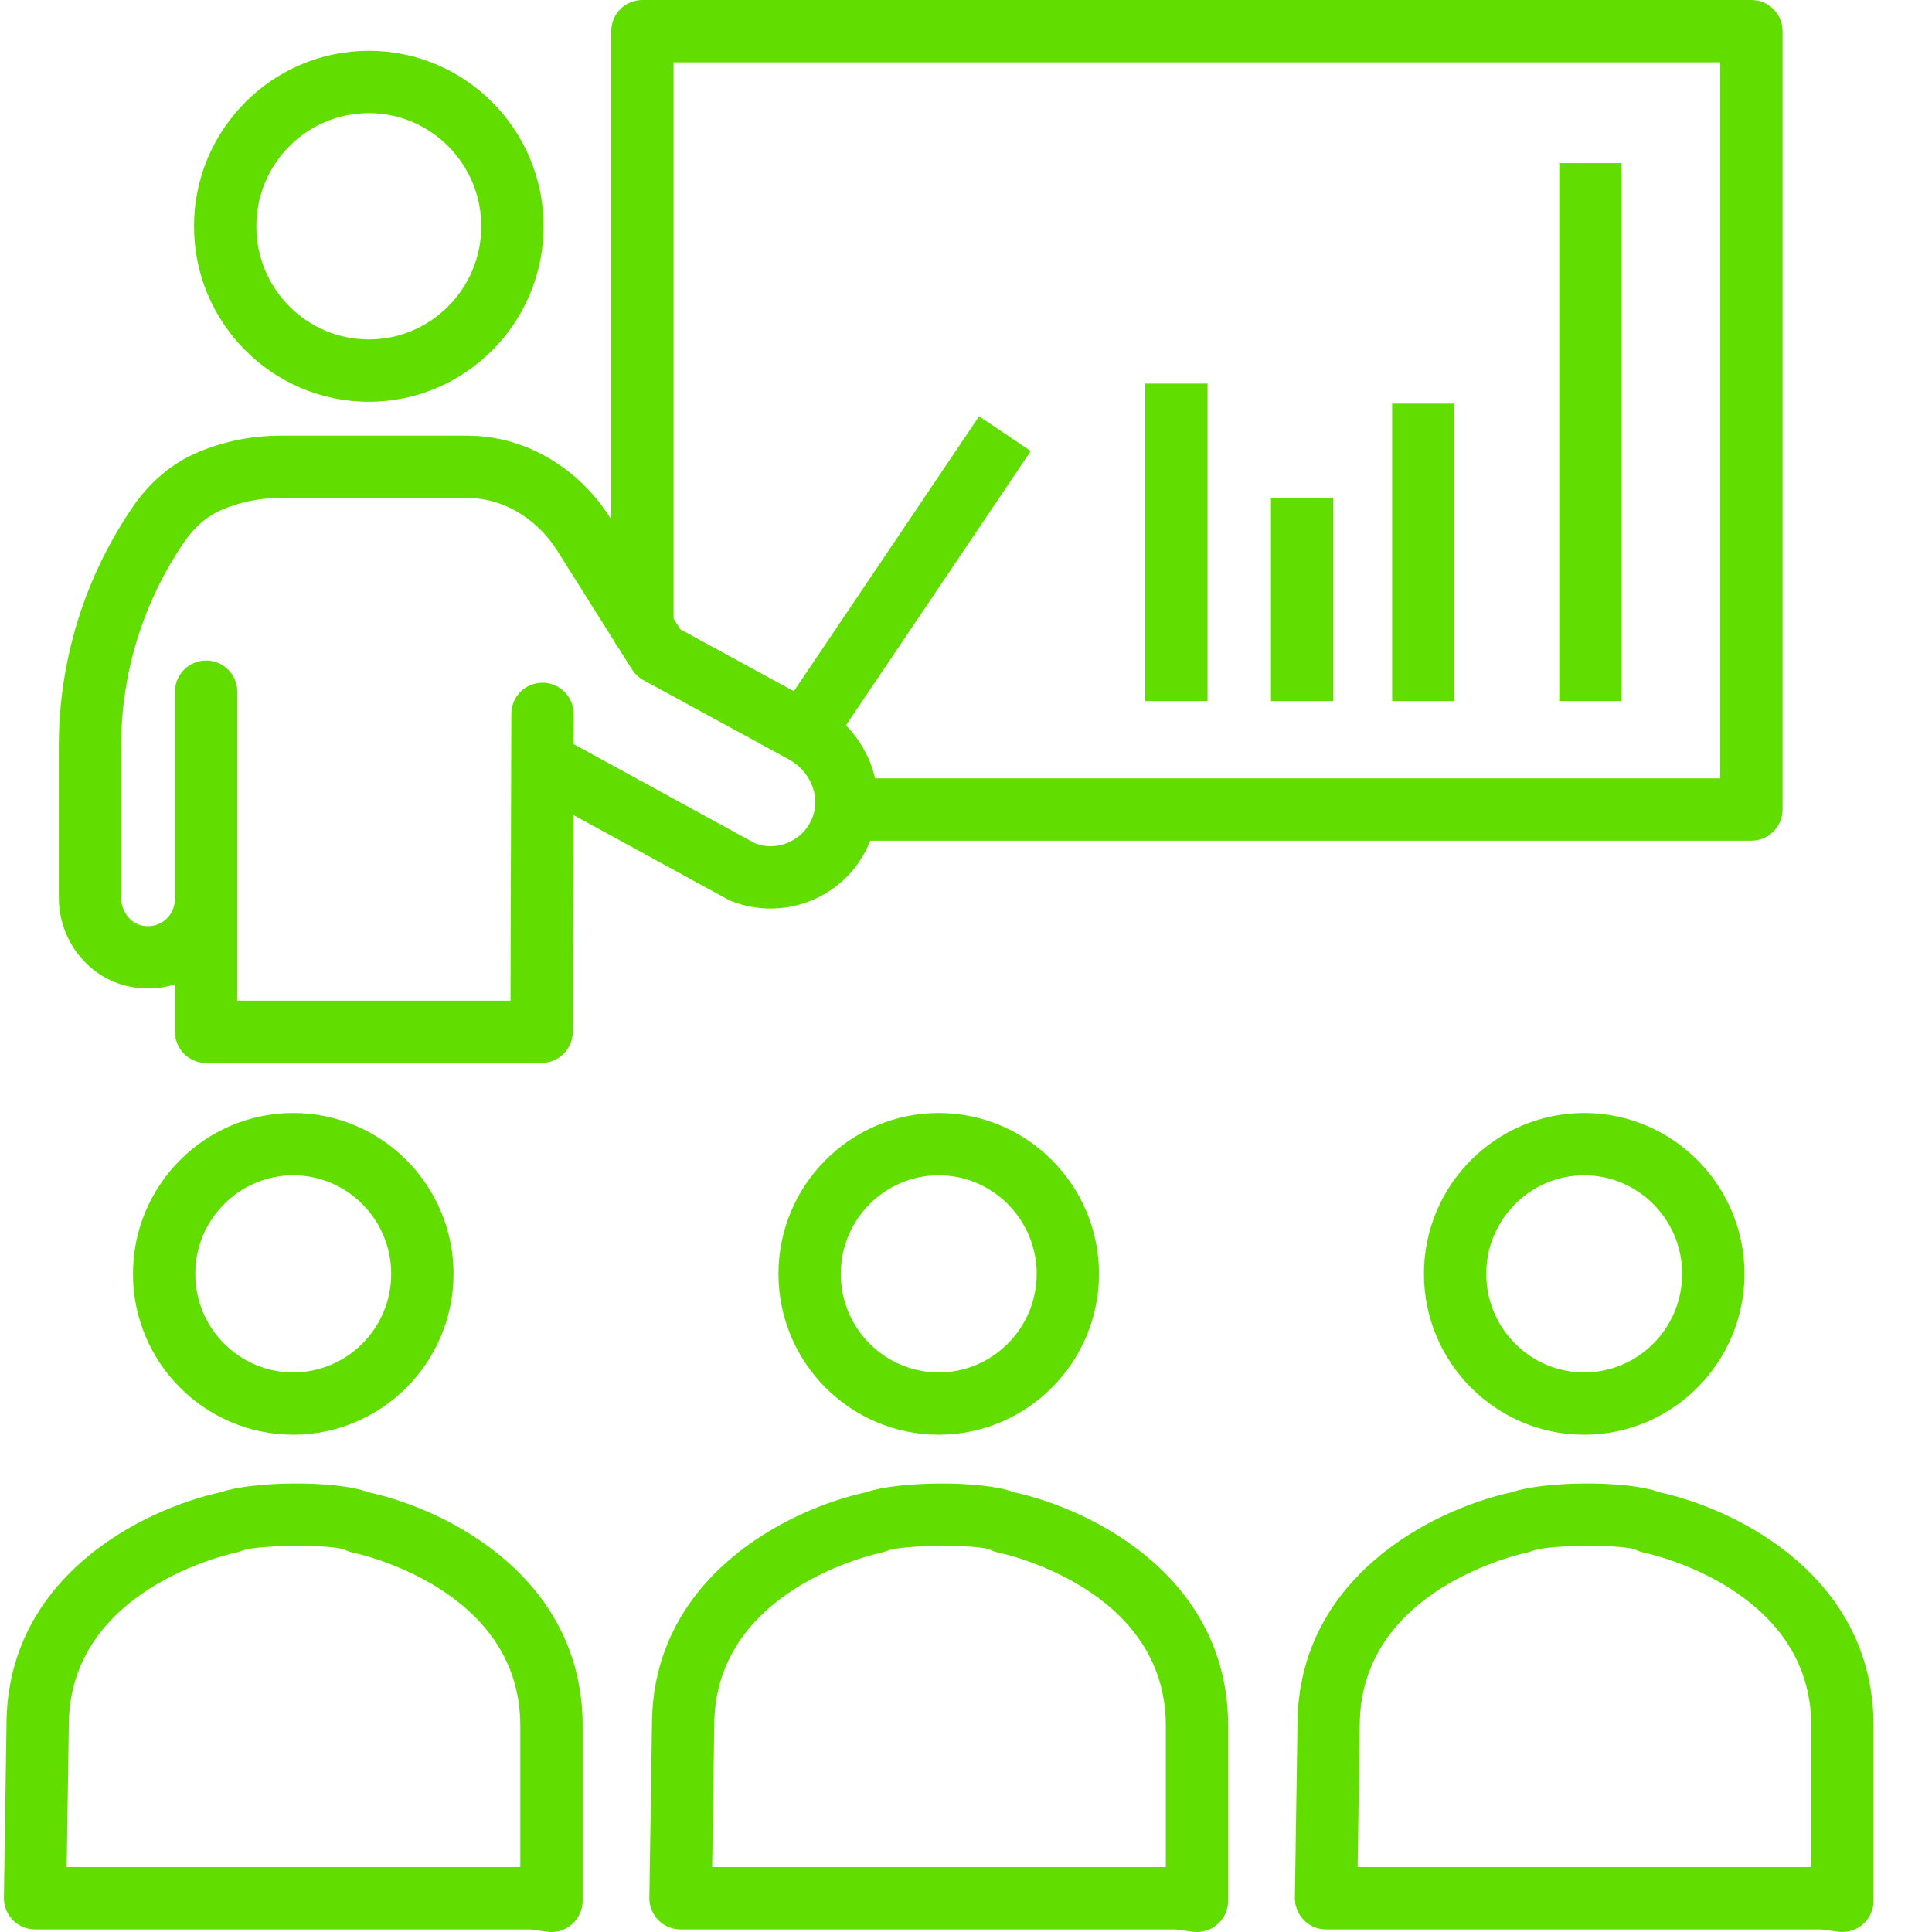
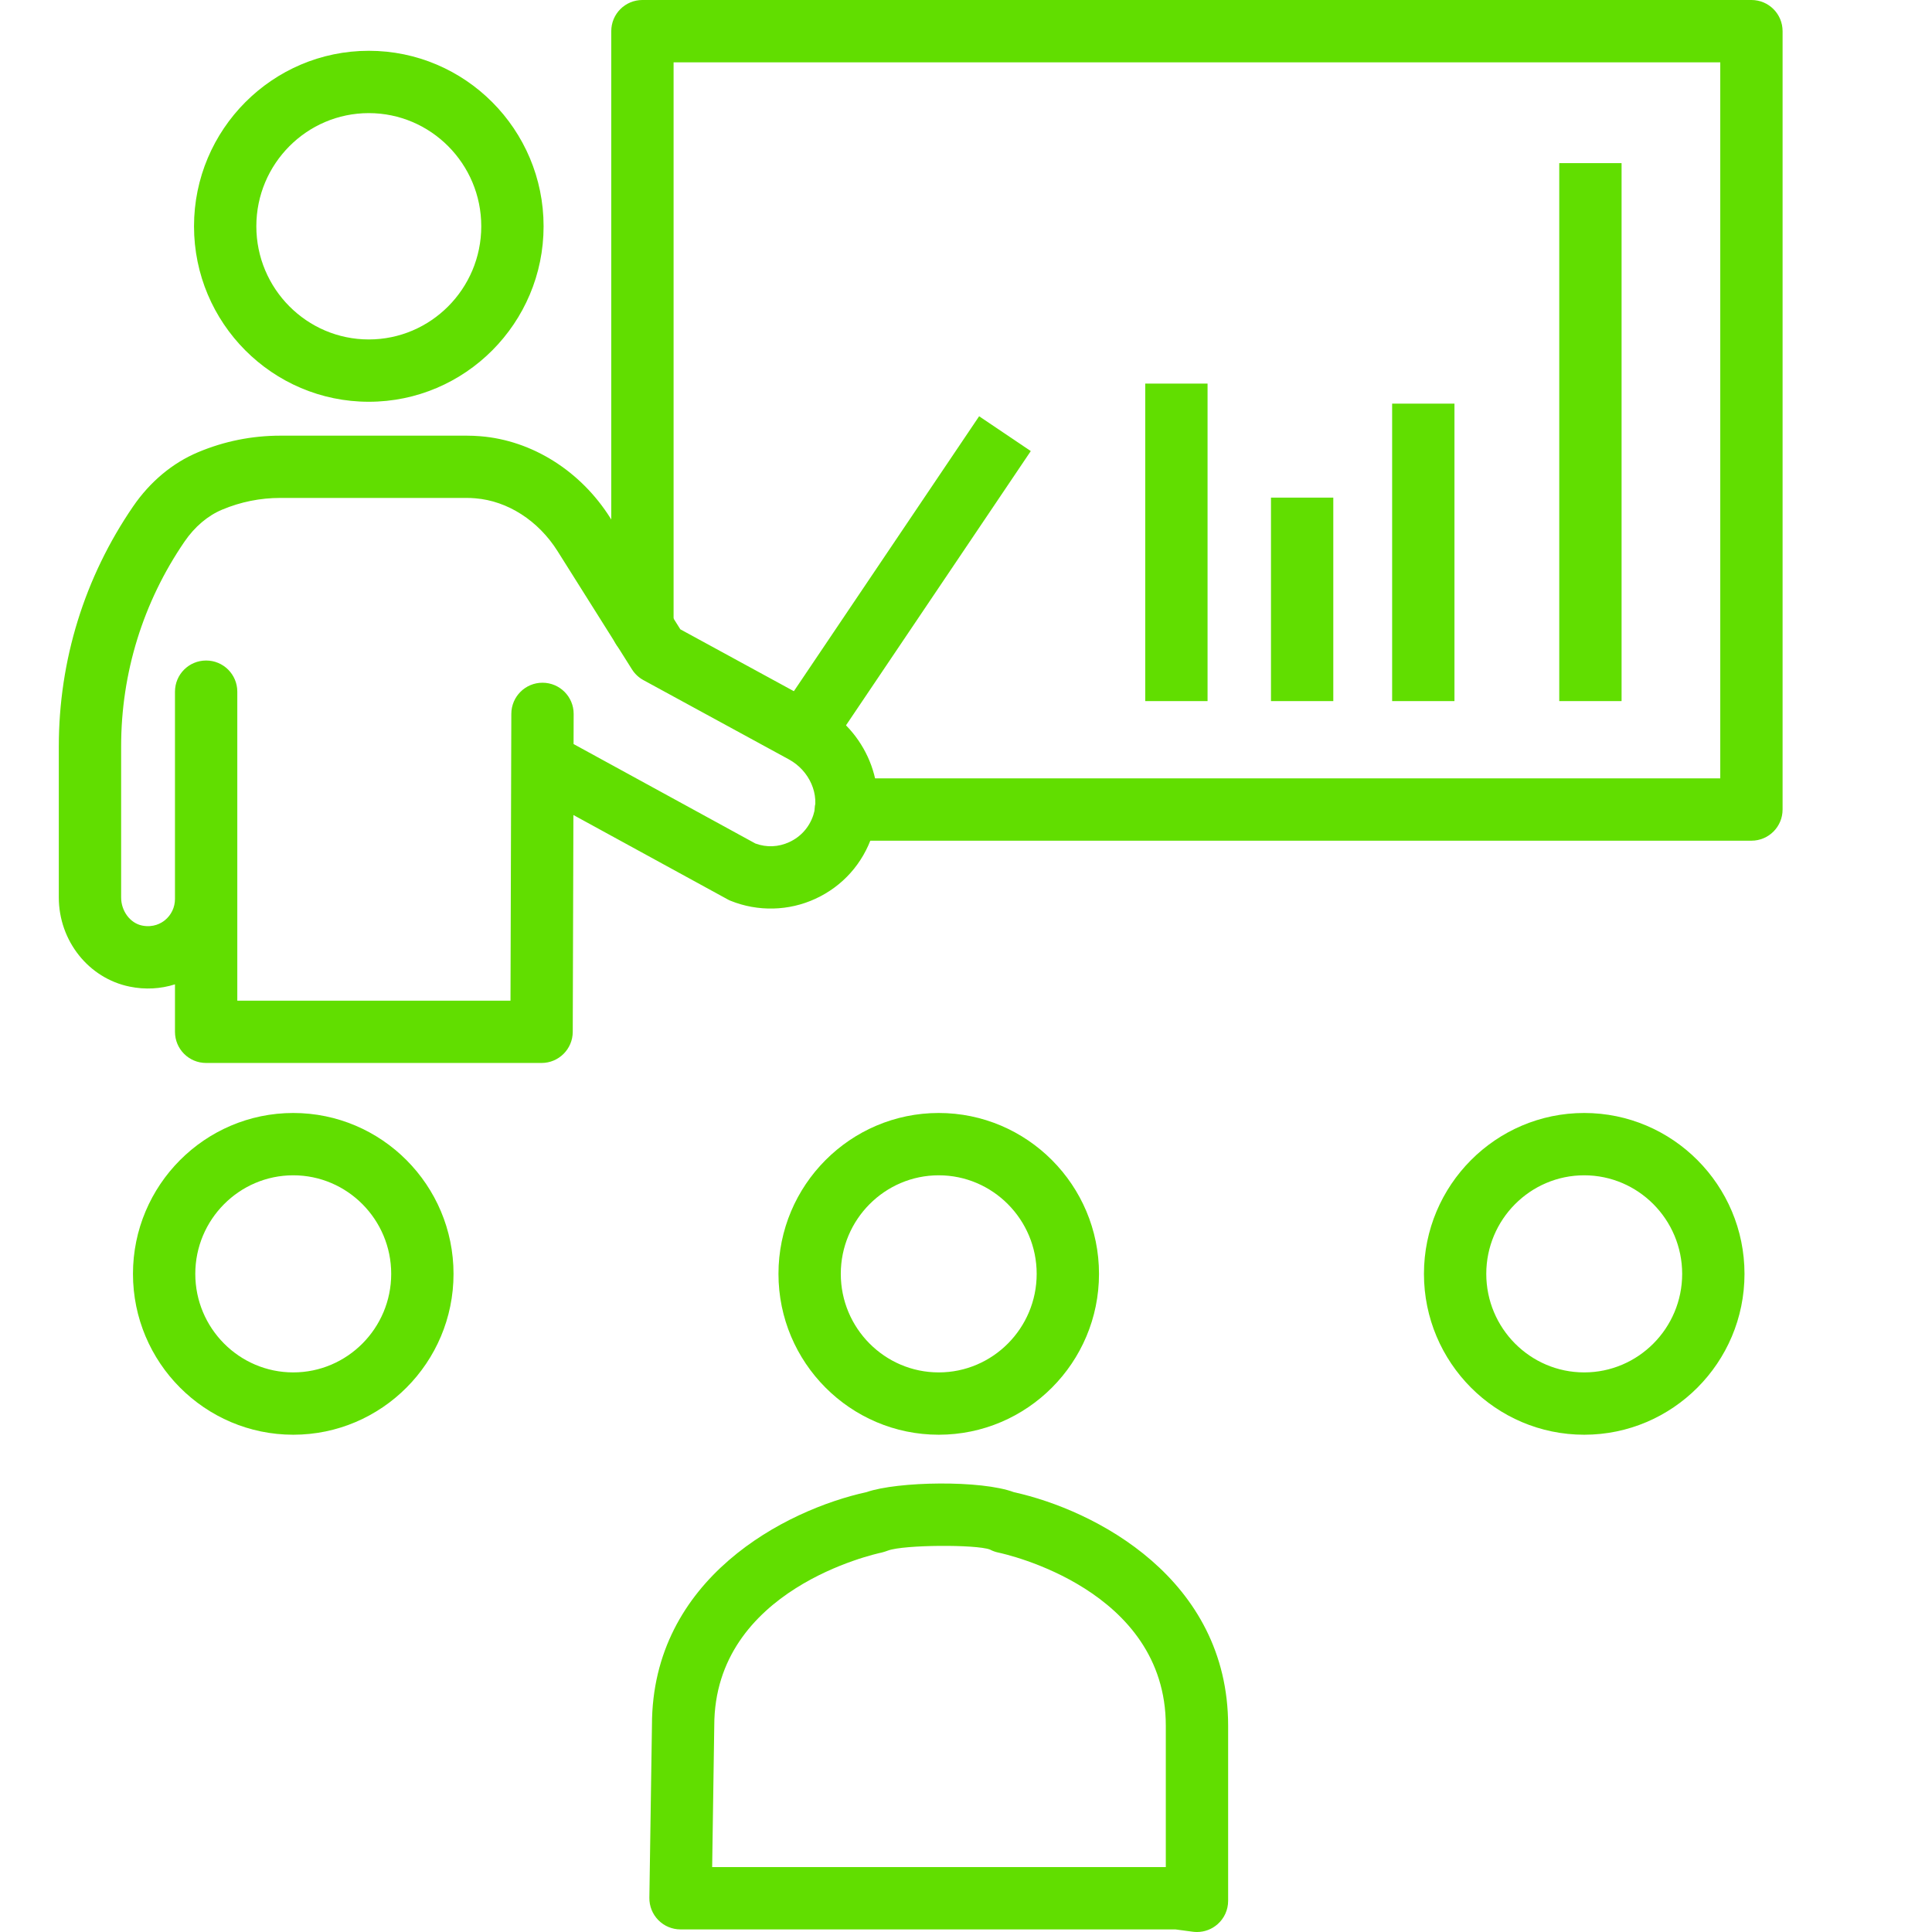
<svg xmlns="http://www.w3.org/2000/svg" version="1.1" width="512" height="512" x="0" y="0" viewBox="0 0 495 496" style="enable-background:new 0 0 512 512" xml:space="preserve" class="">
  <g>
    <path d="m306.789 496c-.352 0-.703-.023-1.055-.07l-4.457-.594h-127.066c-2.141 0-4.191-.855-5.695-2.383s-2.336-3.594-2.305-5.738l.664-44.293c0-37.77 34.328-55.312 55.113-59.859 7.914-2.758 29.434-3.125 37.824.027 20.793 4.582 54.984 22.148 54.984 59.949v44.961c0 2.305-.992 4.504-2.734 6.016-1.465 1.289-3.344 1.984-5.273 1.984zm-124.457-16.664h116.465v-36.297c0-35.07-41.258-44.086-43.016-44.453-.754-.16-1.473-.418-2.145-.777-3.566-1.336-22.047-1.242-26.137.254-.359.129-1.23.441-1.605.512-1.762.371-43.02 9.387-43.02 44.457zm0 0" fill="#61de00" data-original="#000000" />
    <path d="m240.5 368.336c-22.688 0-41.145-18.52-41.145-41.297 0-22.773 18.457-41.305 41.145-41.305s41.145 18.531 41.145 41.305c0 22.777-18.457 41.297-41.145 41.297zm0-66.602c-13.855 0-25.145 11.355-25.145 25.305 0 13.945 11.281 25.297 25.145 25.297s25.145-11.352 25.145-25.297c0-13.949-11.289-25.305-25.145-25.305zm0 0" fill="#61de00" data-original="#000000" />
-     <path d="m472.5 496c-.352 0-.703-.023-1.062-.07l-4.441-.594h-127.062c-2.145 0-4.191-.855-5.695-2.383-1.504-1.527-2.336-3.594-2.305-5.738l.664-44.293c0-37.77 34.328-55.312 55.109-59.859 7.914-2.766 29.434-3.133 37.816.035 20.785 4.574 54.977 22.133 54.977 59.941v44.961c0 2.305-.992 4.504-2.734 6.023-1.457 1.281-3.336 1.977-5.266 1.977zm-124.457-16.664h116.457v-36.297c0-35.07-41.254-44.086-43.016-44.453-.75-.16-1.48-.418-2.152-.785-3.551-1.32-22.031-1.227-26.121.254-.359.137-1.23.449-1.605.52-1.762.371-43.016 9.379-43.016 44.457zm0 0" fill="#61de00" data-original="#000000" />
    <path d="m406.211 368.336c-22.688 0-41.141-18.52-41.141-41.297 0-22.773 18.453-41.305 41.141-41.305 22.691 0 41.152 18.531 41.152 41.305 0 22.777-18.461 41.297-41.152 41.297zm0-66.602c-13.855 0-25.141 11.355-25.141 25.305 0 13.945 11.277 25.297 25.141 25.297 13.867 0 25.152-11.352 25.152-25.297-.008-13.949-11.285-25.305-25.152-25.305zm0 0" fill="#61de00" data-original="#000000" />
-     <path d="m141.07 496c-.352 0-.707-.023-1.066-.07l-4.438-.594h-127.066c-2.145 0-4.191-.855-5.695-2.383-1.504-1.527-2.336-3.594-2.305-5.738l.664-44.293c0-37.77 34.328-55.312 55.113-59.859 7.902-2.766 29.43-3.133 37.816.035 20.793 4.574 54.984 22.141 54.984 59.941v44.961c0 2.305-.992 4.504-2.738 6.023-1.465 1.281-3.344 1.977-5.27 1.977zm-124.449-16.664h116.457v-36.297c0-35.078-41.258-44.086-43.016-44.453-.754-.16-1.48-.418-2.152-.785-3.555-1.32-22.035-1.227-26.121.254-.359.137-1.23.449-1.609.52-1.758.371-43.016 9.379-43.016 44.457zm0 0" fill="#61de00" data-original="#000000" />
    <path d="m74.789 368.336c-22.688 0-41.152-18.52-41.152-41.297 0-22.773 18.465-41.305 41.152-41.305s41.145 18.531 41.145 41.305c0 22.777-18.457 41.297-41.145 41.297zm0-66.602c-13.863 0-25.152 11.355-25.152 25.305 0 13.945 11.281 25.297 25.152 25.297 13.855 0 25.145-11.352 25.145-25.297 0-13.949-11.281-25.305-25.145-25.305zm0 0" fill="#61de00" data-original="#000000" />
    <path d="m293.516 98.48h16v81.512h-16zm0 0" fill="#61de00" data-original="#000000" />
    <path d="m325.797 127.754h16v52.238h-16zm0 0" fill="#61de00" data-original="#000000" />
    <path d="m356.902 103.625h16v76.367h-16zm0 0" fill="#61de00" data-original="#000000" />
    <path d="m399.805 41.879h16v138.113h-16zm0 0" fill="#61de00" data-original="#000000" />
    <path d="m449.141 215.832h-232.457c-4.422 0-8-3.574-8-8s3.578-8 8-8h224.457v-183.832h-268.711v145.129c0 4.422-3.578 8-8 8-4.426 0-8-3.578-8-8v-153.129c0-4.426 3.574-8 8-8h284.711c4.426 0 8 3.574 8 8v199.832c0 4.414-3.574 8-8 8zm0 0" fill="#61de00" data-original="#000000" />
-     <path d="m94.18 103.145c-24.742 0-44.871-20.207-44.871-45.055 0-24.832 20.137-45.051 44.871-45.051 24.738 0 44.875 20.207 44.875 45.051 0 24.84-20.129 45.055-44.875 45.055zm0-74.105c-15.918 0-28.871 13.031-28.871 29.051 0 16.023 12.953 29.055 28.871 29.055 15.922 0 28.875-13.031 28.875-29.055 0-16.02-12.953-29.051-28.875-29.051zm0 0" fill="#61de00" data-original="#000000" />
+     <path d="m94.18 103.145c-24.742 0-44.871-20.207-44.871-45.055 0-24.832 20.137-45.051 44.871-45.051 24.738 0 44.875 20.207 44.875 45.051 0 24.84-20.129 45.055-44.875 45.055m0-74.105c-15.918 0-28.871 13.031-28.871 29.051 0 16.023 12.953 29.055 28.871 29.055 15.922 0 28.875-13.031 28.875-29.055 0-16.02-12.953-29.051-28.875-29.051zm0 0" fill="#61de00" data-original="#000000" />
    <path d="m138.531 272.895h-86.109c-4.426 0-8-3.574-8-8v-12.184c-3.688 1.168-7.672 1.402-11.617.586-10.543-2.129-18.207-11.77-18.207-22.898v-38.75c0-22.105 6.59-43.418 19.07-61.625 4.352-6.352 10.121-11.168 16.664-13.918 6.73-2.832 13.832-4.258 21.145-4.258h47.809c1.184 0 2.367.047 3.543.145 13.281 1.07 25.754 8.918 33.359 20.992l17.977 28.582 35.527 19.363c12.219 6.664 18.008 20.734 13.77 33.453-2.449 7.328-7.633 13.137-14.609 16.352-6.832 3.168-14.789 3.355-21.789.523-.289-.113-.57-.25-.832-.402l-39.523-21.617-.168 55.691c-.023 4.398-3.598 7.965-8.008 7.965zm-78.109-16h70.137l.176-61.168.039-12.48c.016-4.414 3.59-7.973 8-7.973h.023c4.414.016 7.977 3.59 7.977 8v.023l-.023 7.719 46.68 25.535c2.871 1.059 5.941.922 8.711-.367 2.93-1.344 5.113-3.793 6.145-6.879 1.758-5.273-.93-11.441-6.25-14.344l-37.359-20.359c-1.199-.656-2.207-1.602-2.941-2.77l-19.098-30.344c-4.93-7.832-12.824-12.895-21.105-13.559-.75-.066-1.504-.098-2.254-.098h-47.809c-5.168 0-10.184 1.016-14.938 3.008-3.711 1.551-7.055 4.398-9.664 8.207-10.645 15.547-16.27 33.73-16.27 52.586v38.766c0 3.496 2.32 6.602 5.391 7.219 2.898.582 4.93-.617 5.863-1.387 1.633-1.336 2.57-3.32 2.57-5.438v-53.219c0-4.422 3.574-8 8-8 4.422 0 8 3.578 8 8zm0 0" fill="#61de00" data-original="#000000" />
    <path d="m196.855 187.031 54.016-80.164 13.262 8.938-54.016 80.164zm0 0" fill="#61de00" data-original="#000000" />
  </g>
</svg>